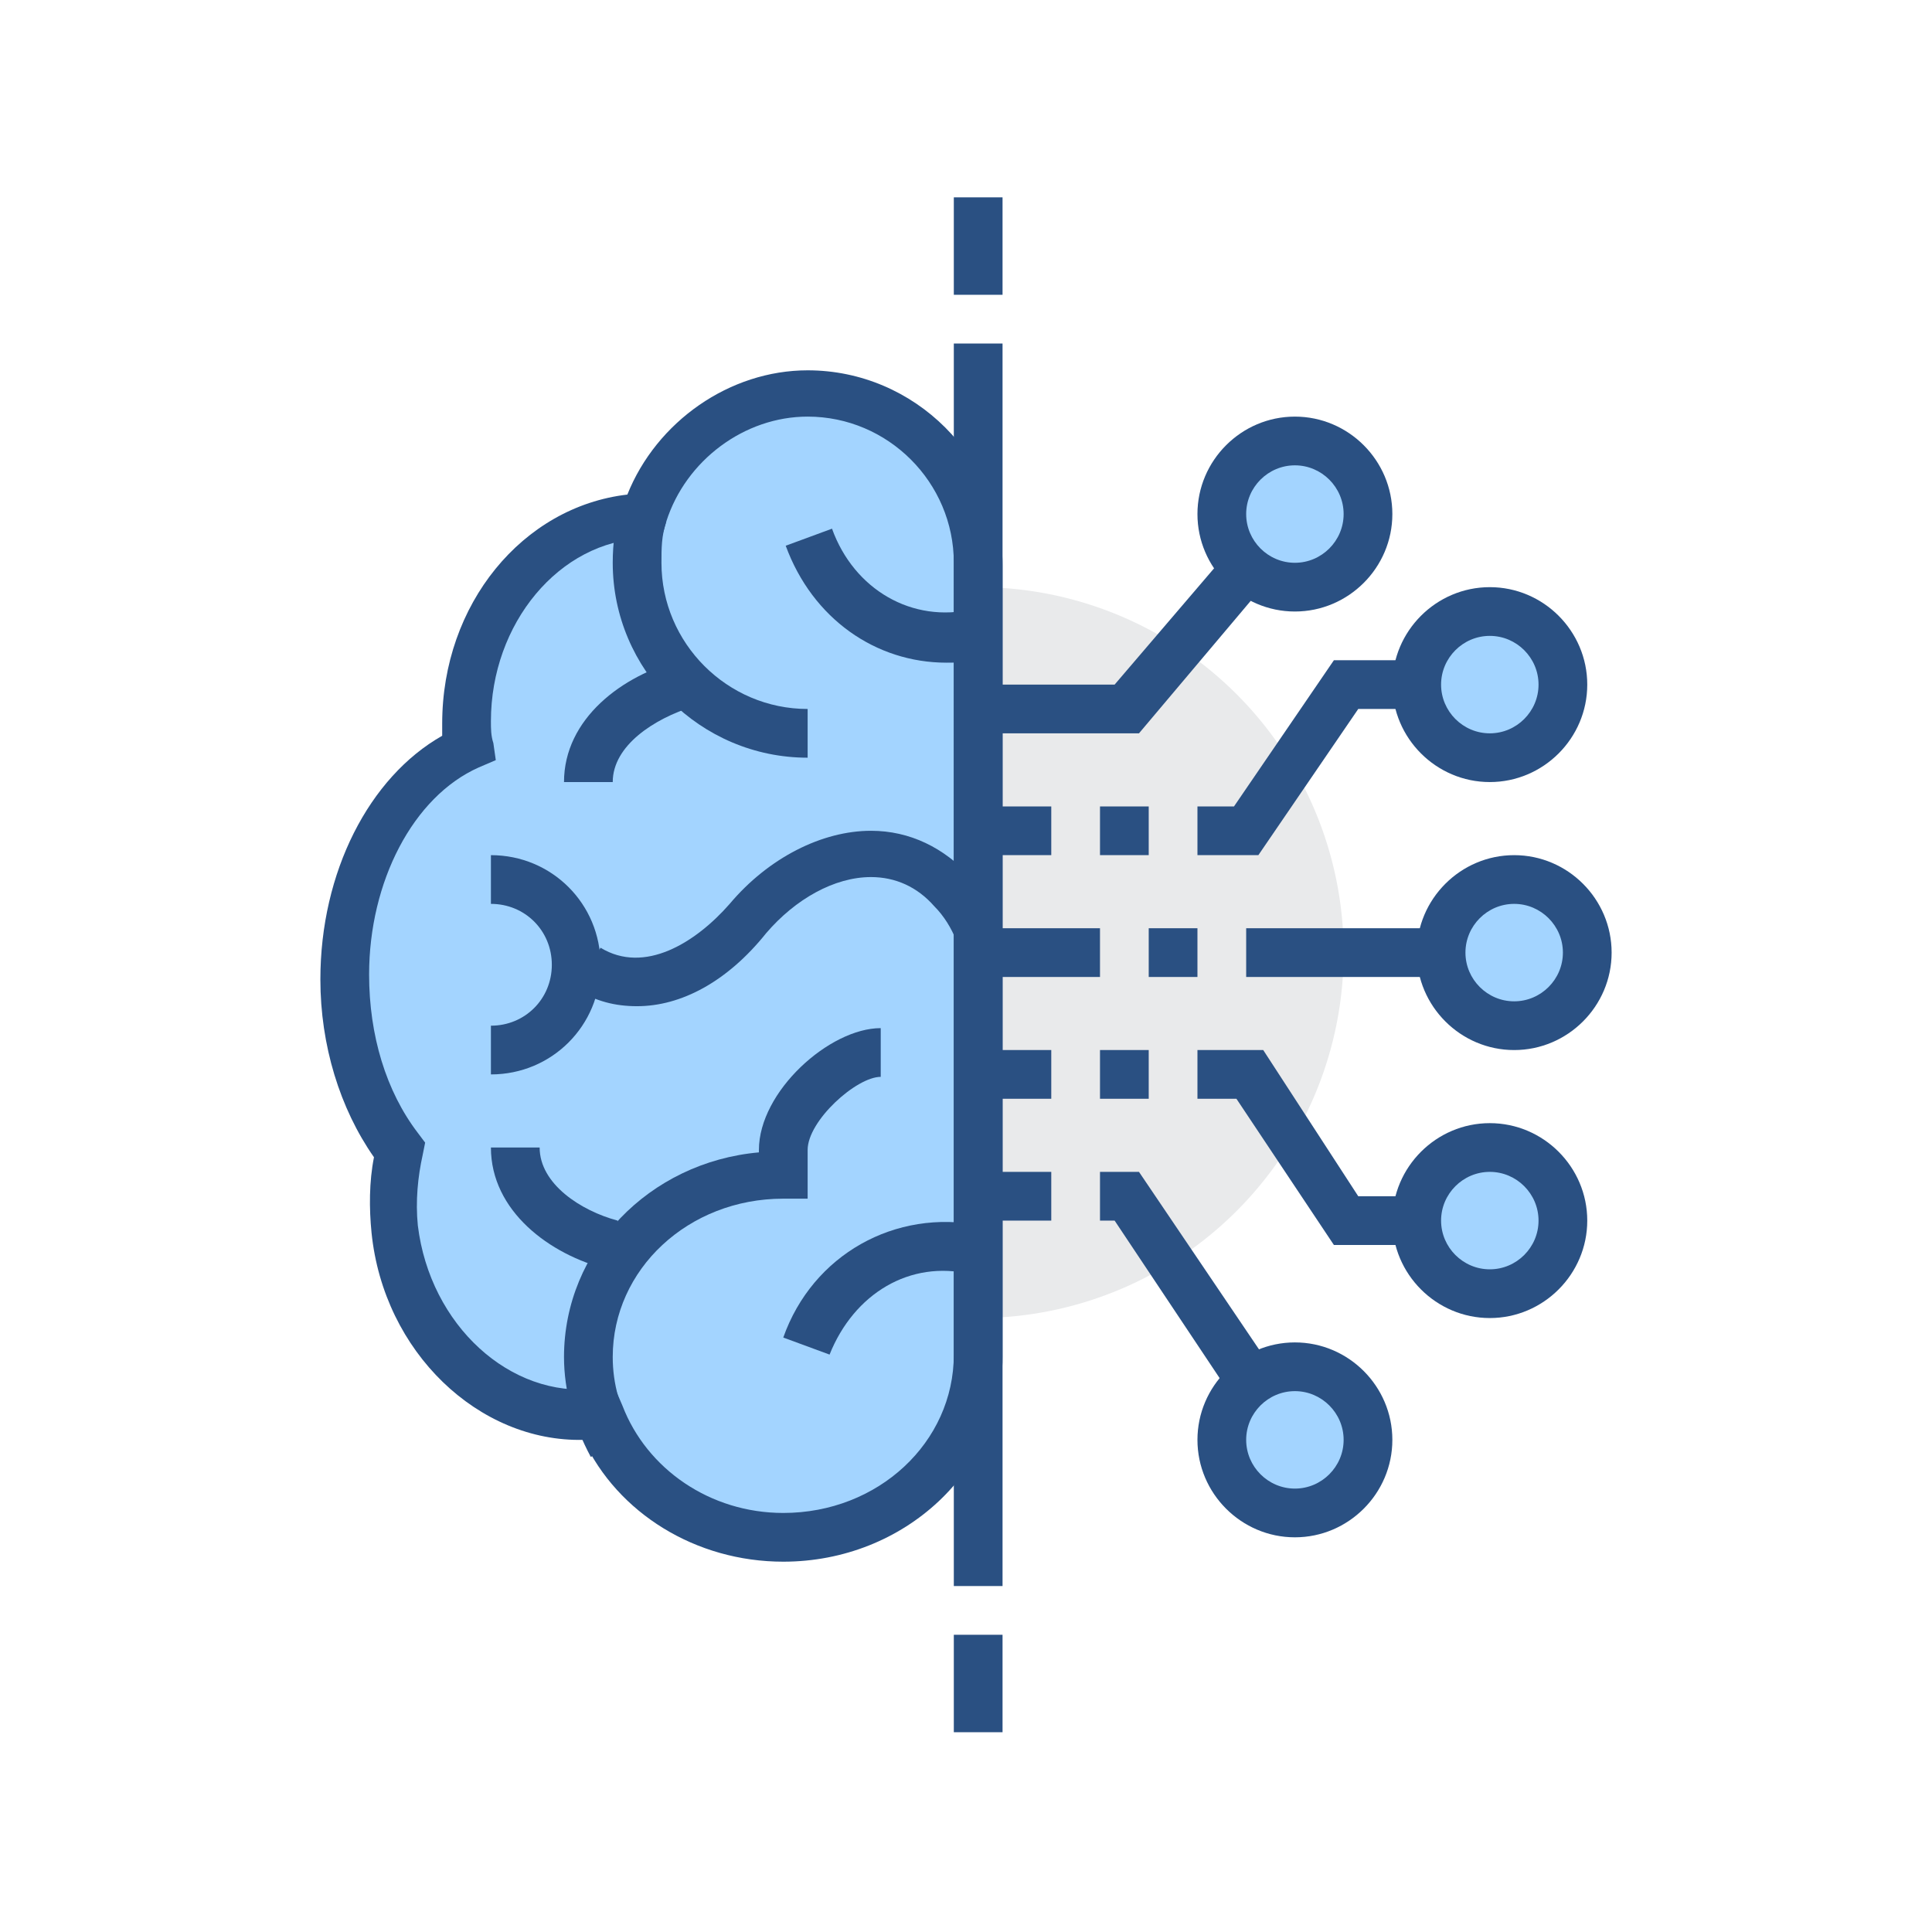
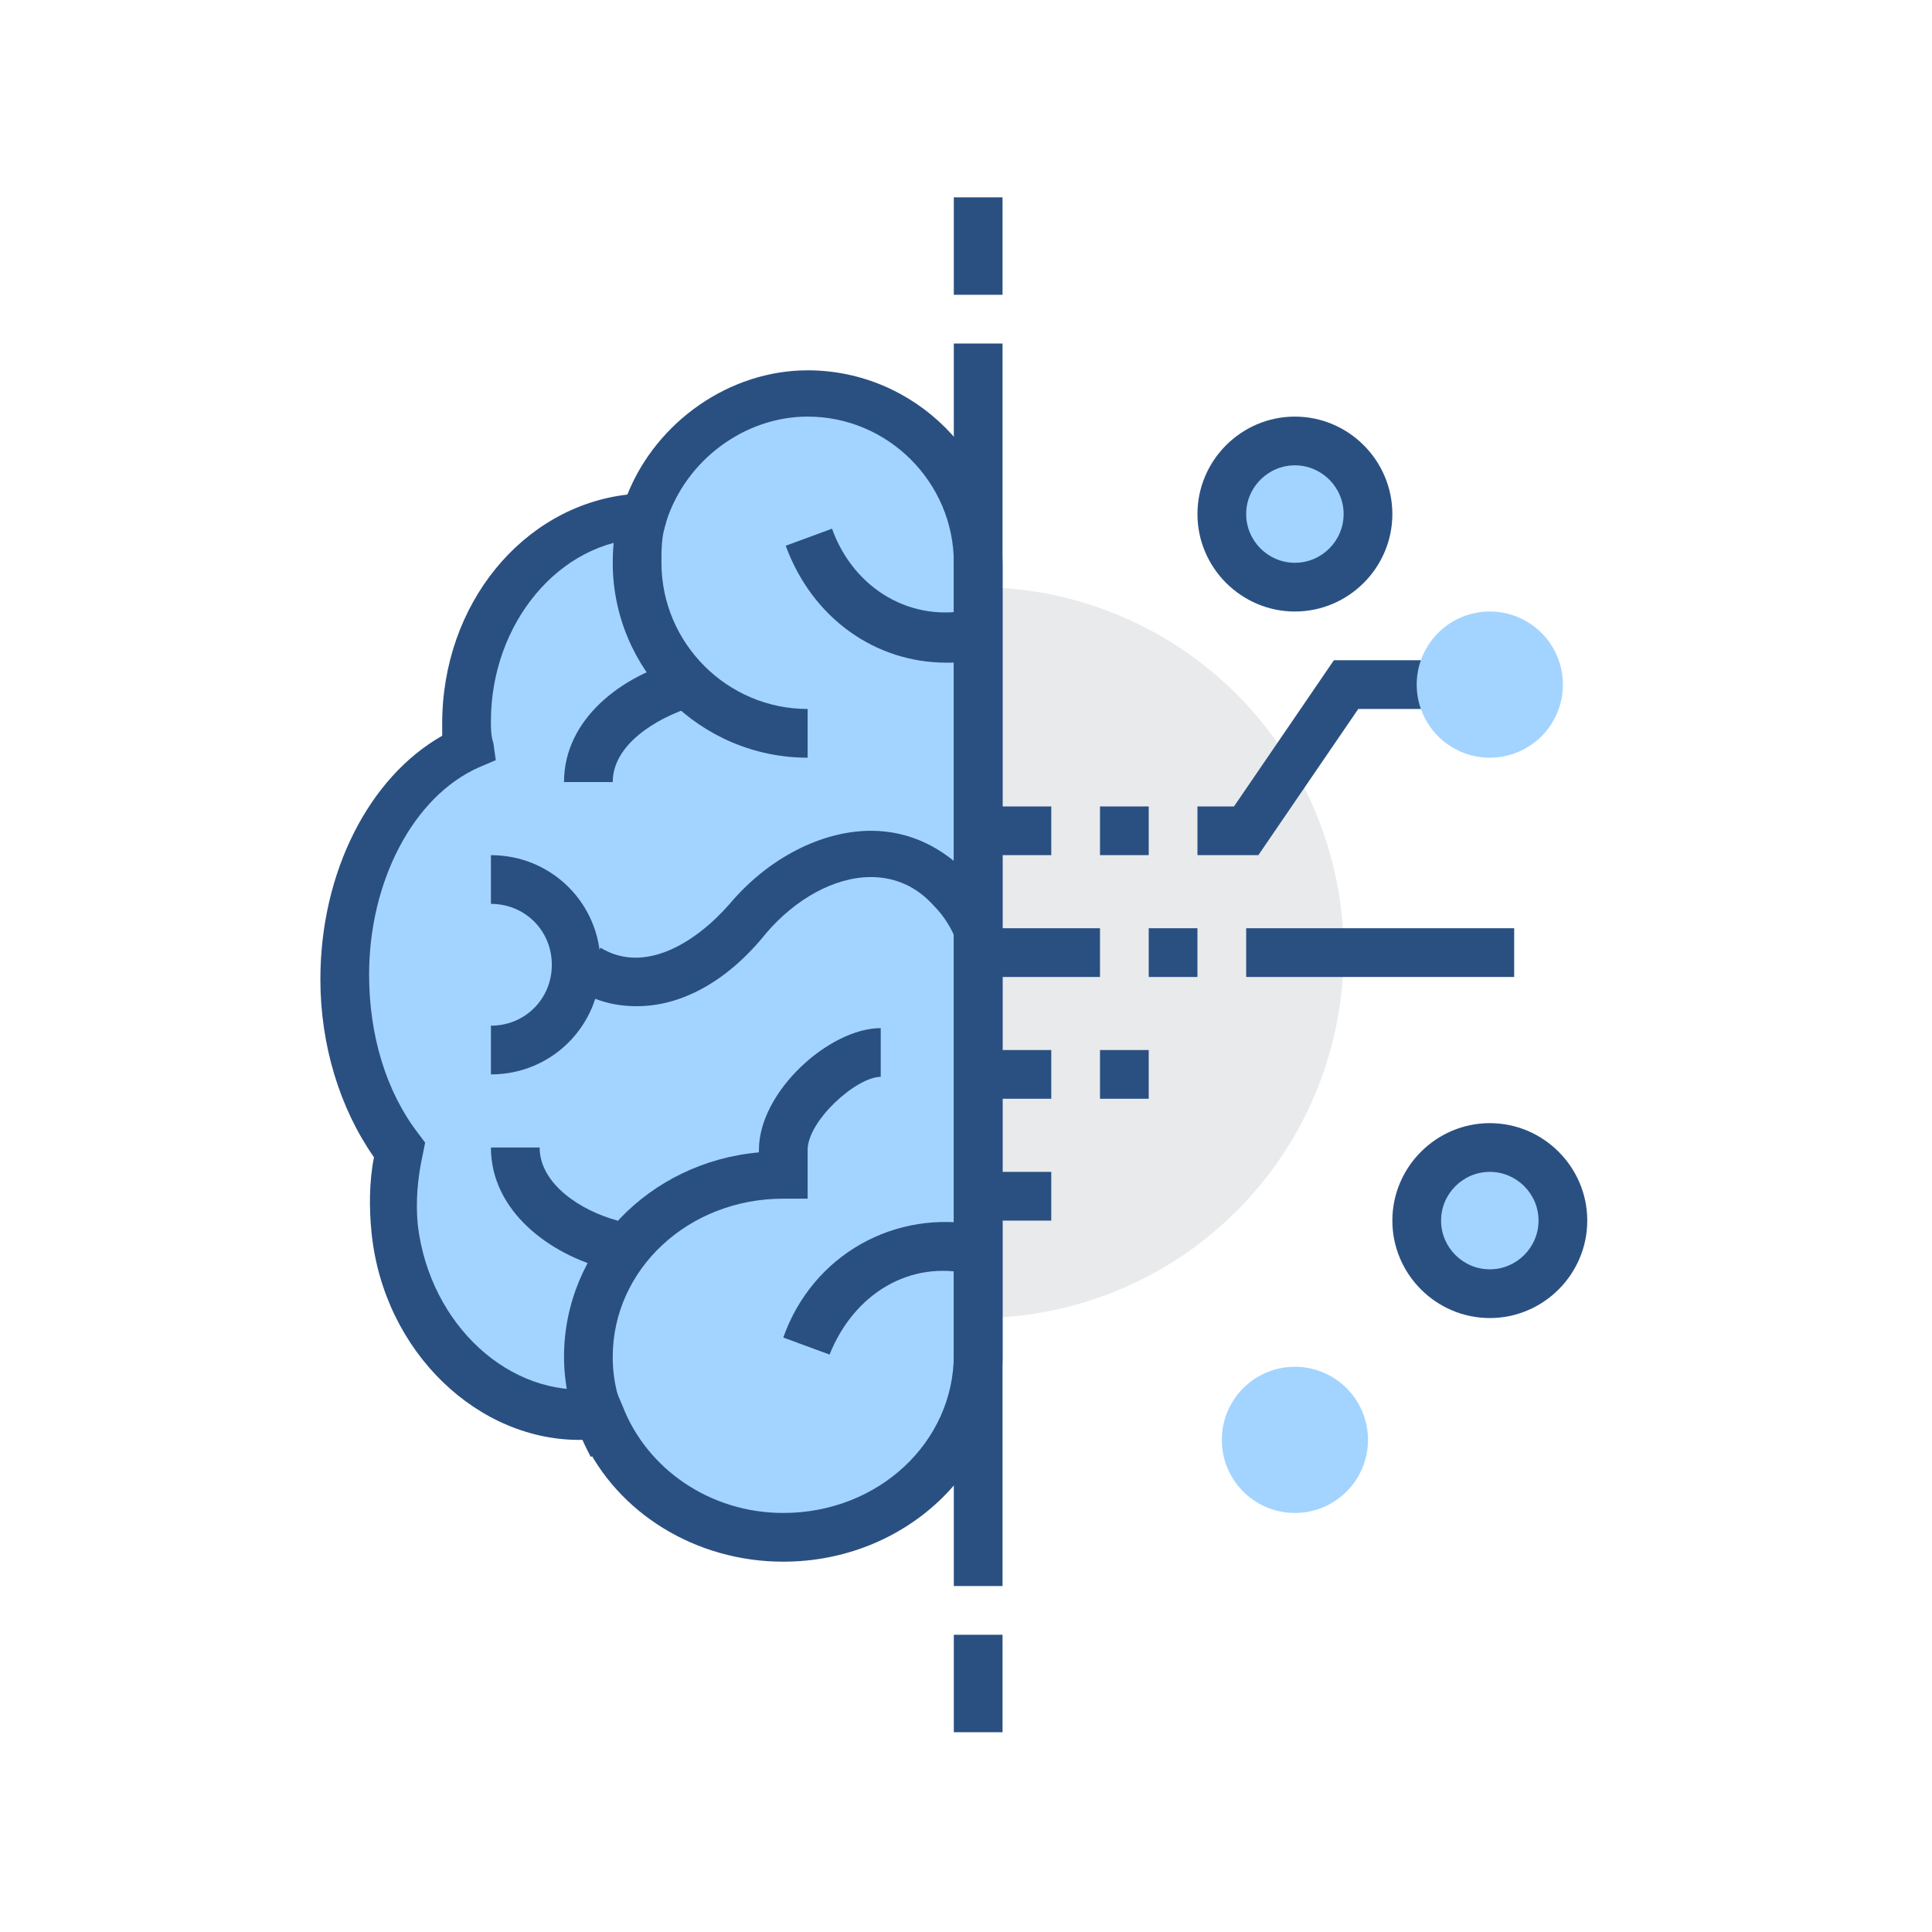
<svg xmlns="http://www.w3.org/2000/svg" class="svg-icon" style="width: 1em; height: 1em;vertical-align: middle;fill: currentColor;overflow: hidden;" viewBox="0 0 1024 1024" version="1.1">
  <path d="M518.456 504.898m-193.695 0a193.695 193.695 0 1 0 387.39 0 193.695 193.695 0 1 0-387.39 0Z" fill="#E9EAEB" />
  <path d="M666.956 453.246h-32.282v-25.826h19.369l52.943-77.478h82.643v25.826h-69.73zM660.499 491.985h142.043v25.826h-142.043z" fill="#2A5082" />
  <path d="M789.629 362.855m-38.739 0a38.739 38.739 0 1 0 77.478 0 38.739 38.739 0 1 0-77.478 0Z" fill="#A3D4FF" />
-   <path d="M789.629 414.507c-28.409 0-51.652-23.243-51.652-51.652s23.243-51.652 51.652-51.652 51.652 23.243 51.652 51.652-23.243 51.652-51.652 51.652z m0-77.478c-14.204 0-25.826 11.622-25.826 25.826s11.622 25.826 25.826 25.826 25.826-11.622 25.826-25.826-11.622-25.826-25.826-25.826zM789.629 659.854h-82.643l-51.652-77.478h-20.661v-25.826h34.865l50.361 77.478h69.73z" fill="#2A5082" />
  <path d="M789.629 646.941m-38.739 0a38.739 38.739 0 1 0 77.478 0 38.739 38.739 0 1 0-77.478 0Z" fill="#A3D4FF" />
  <path d="M789.629 698.593c-28.409 0-51.652-23.243-51.652-51.652s23.243-51.652 51.652-51.652 51.652 23.243 51.652 51.652-23.243 51.652-51.652 51.652z m0-77.478c-14.204 0-25.826 11.622-25.826 25.826s11.622 25.826 25.826 25.826 25.826-11.622 25.826-25.826-11.622-25.826-25.826-25.826z" fill="#2A5082" />
-   <path d="M802.542 504.898m-38.739 0a38.739 38.739 0 1 0 77.478 0 38.739 38.739 0 1 0-77.478 0Z" fill="#A3D4FF" />
-   <path d="M802.542 556.55c-28.409 0-51.652-23.243-51.652-51.652s23.243-51.652 51.652-51.652 51.652 23.243 51.652 51.652-23.243 51.652-51.652 51.652z m0-77.478c-14.204 0-25.826 11.622-25.826 25.826s11.622 25.826 25.826 25.826 25.826-11.622 25.826-25.826-11.622-25.826-25.826-25.826zM673.412 770.905l-82.643-123.965h-7.748v-25.826h20.661l91.682 135.586z" fill="#2A5082" />
  <path d="M686.325 763.158m-38.739 0a38.739 38.739 0 1 0 77.478 0 38.739 38.739 0 1 0-77.478 0Z" fill="#A3D4FF" />
-   <path d="M686.325 814.81c-28.409 0-51.652-23.243-51.652-51.652s23.243-51.652 51.652-51.652 51.652 23.243 51.652 51.652-23.243 51.652-51.652 51.652z m0-77.478c-14.204 0-25.826 11.622-25.826 25.826s11.622 25.826 25.826 25.826 25.826-11.622 25.826-25.826-11.622-25.826-25.826-25.826zM603.682 388.681h-85.226v-25.826h72.313l83.934-98.139 19.369 16.787z" fill="#2A5082" />
  <path d="M686.325 272.464m-38.739 0a38.739 38.739 0 1 0 77.478 0 38.739 38.739 0 1 0-77.478 0Z" fill="#A3D4FF" />
  <path d="M686.325 324.116c-28.409 0-51.652-23.243-51.652-51.652s23.243-51.652 51.652-51.652 51.652 23.243 51.652 51.652-23.243 51.652-51.652 51.652z m0-77.478c-14.204 0-25.826 11.622-25.826 25.826s11.622 25.826 25.826 25.826 25.826-11.622 25.826-25.826-11.622-25.826-25.826-25.826z" fill="#2A5082" />
  <path d="M428.066 207.899c-41.322 0-76.187 27.117-86.517 64.565-51.652 1.291-94.265 50.361-94.265 109.76 0 5.165 0 9.039 1.291 14.204-37.448 18.078-65.856 65.856-65.856 121.382 0 36.156 11.622 68.439 28.409 91.682-2.583 12.913-3.874 27.117-2.583 41.322 6.456 60.691 55.526 103.304 108.469 98.139 14.204 37.448 52.943 65.856 98.139 65.856 56.817 0 103.304-43.904 103.304-96.847V298.29c0-49.069-40.03-90.391-90.391-90.391z" fill="#A3D4FF" />
  <path d="M415.153 827.723c-46.487 0-87.808-25.826-105.887-64.565-55.526 1.291-105.887-46.487-112.343-109.76-1.291-12.913-1.291-27.117 1.291-40.03-18.078-25.826-28.409-59.4-28.409-94.265 0-56.817 25.826-107.178 64.565-129.13v-6.456c0-63.274 42.613-114.926 98.139-121.382 15.496-38.739 54.235-65.856 95.556-65.856 56.817 0 103.304 46.487 103.304 103.304v419.672c0 59.4-51.652 108.469-116.217 108.469zM326.053 736.04l3.874 9.039c12.913 33.574 46.487 56.817 85.226 56.817 50.361 0 90.391-37.448 90.391-83.934V298.29c0-42.613-34.865-77.478-77.478-77.478-33.574 0-64.565 23.243-74.895 55.526l-2.583 9.039h-9.039c-45.195 1.291-81.352 45.195-81.352 96.847 0 3.874 0 7.748 1.291 11.622l1.291 9.039-9.039 3.874c-34.865 15.496-58.108 60.691-58.108 109.76 0 32.282 9.039 61.982 25.826 83.934l3.874 5.165-1.291 6.456c-2.583 11.622-3.874 24.535-2.583 37.448 6.456 52.943 49.069 91.682 94.265 86.517h10.33z" fill="#2A5082" />
  <path d="M428.066 401.594c-56.817 0-103.304-46.487-103.304-103.304 0-10.33 1.291-19.369 3.874-29.7l24.535 7.748c-2.583 7.748-2.583 14.204-2.583 21.952 0 42.613 34.865 77.478 77.478 77.478v25.826zM337.675 533.306c-11.622 0-21.952-2.583-32.282-9.039l12.913-21.952c23.243 14.204 50.361-2.583 68.439-23.243 20.661-24.535 49.069-38.739 74.895-38.739 20.661 0 38.739 9.039 52.943 24.535 6.456 7.748 11.622 15.496 15.496 23.243l-23.243 10.33c-2.583-6.456-6.456-12.913-11.622-18.078-9.039-10.33-20.661-15.496-33.574-15.496-19.369 0-40.03 11.622-55.526 29.7-20.661 25.826-45.195 38.739-68.439 38.739zM501.67 351.233c-37.448 0-71.021-23.243-85.226-61.982l24.535-9.039c11.622 32.282 42.613 50.361 74.895 42.613l5.165 25.826c-7.748 2.583-12.913 2.583-19.369 2.583zM439.687 717.962l-24.535-9.039c15.496-43.904 59.4-68.439 104.595-59.4l-5.165 25.826c-32.282-7.748-61.982 10.33-74.895 42.613z" fill="#2A5082" />
  <path d="M324.762 414.507h-25.826c0-33.574 30.991-56.817 61.982-64.565l6.456 24.535c-20.661 6.456-42.613 20.661-42.613 40.03zM322.179 672.767c-30.991-7.748-61.982-30.991-61.982-64.565h25.826c0 19.369 21.952 33.574 41.322 38.739l-5.165 25.826z" fill="#2A5082" />
  <path d="M313.14 772.197c-9.039-16.787-14.204-34.865-14.204-52.943 0-56.817 45.195-103.304 103.304-108.469v-1.291c0-30.991 37.448-64.565 64.565-64.565v25.826c-12.913 0-38.739 23.243-38.739 38.739v25.826h-12.913c-50.361 0-90.391 37.448-90.391 83.934 0 14.204 3.874 28.409 11.622 40.03l-23.243 12.913zM260.197 569.463v-25.826c18.078 0 32.282-14.204 32.282-32.282s-14.204-32.282-32.282-32.282v-25.826c32.282 0 58.108 25.826 58.108 58.108s-25.826 58.108-58.108 58.108zM518.456 427.42h38.739v25.826h-38.739zM583.021 427.42h25.826v25.826h-25.826zM583.021 556.55h25.826v25.826h-25.826zM518.456 556.55h38.739v25.826h-38.739zM518.456 621.115h38.739v25.826h-38.739zM518.456 491.985h64.565v25.826h-64.565zM608.847 491.985h25.826v25.826h-25.826z" fill="#2A5082" />
  <path d="M505.544 182.073h25.826v658.562h-25.826zM505.544 104.595h25.826v51.652h-25.826zM505.544 866.462h25.826v51.652h-25.826z" fill="#2A5082" />
</svg>